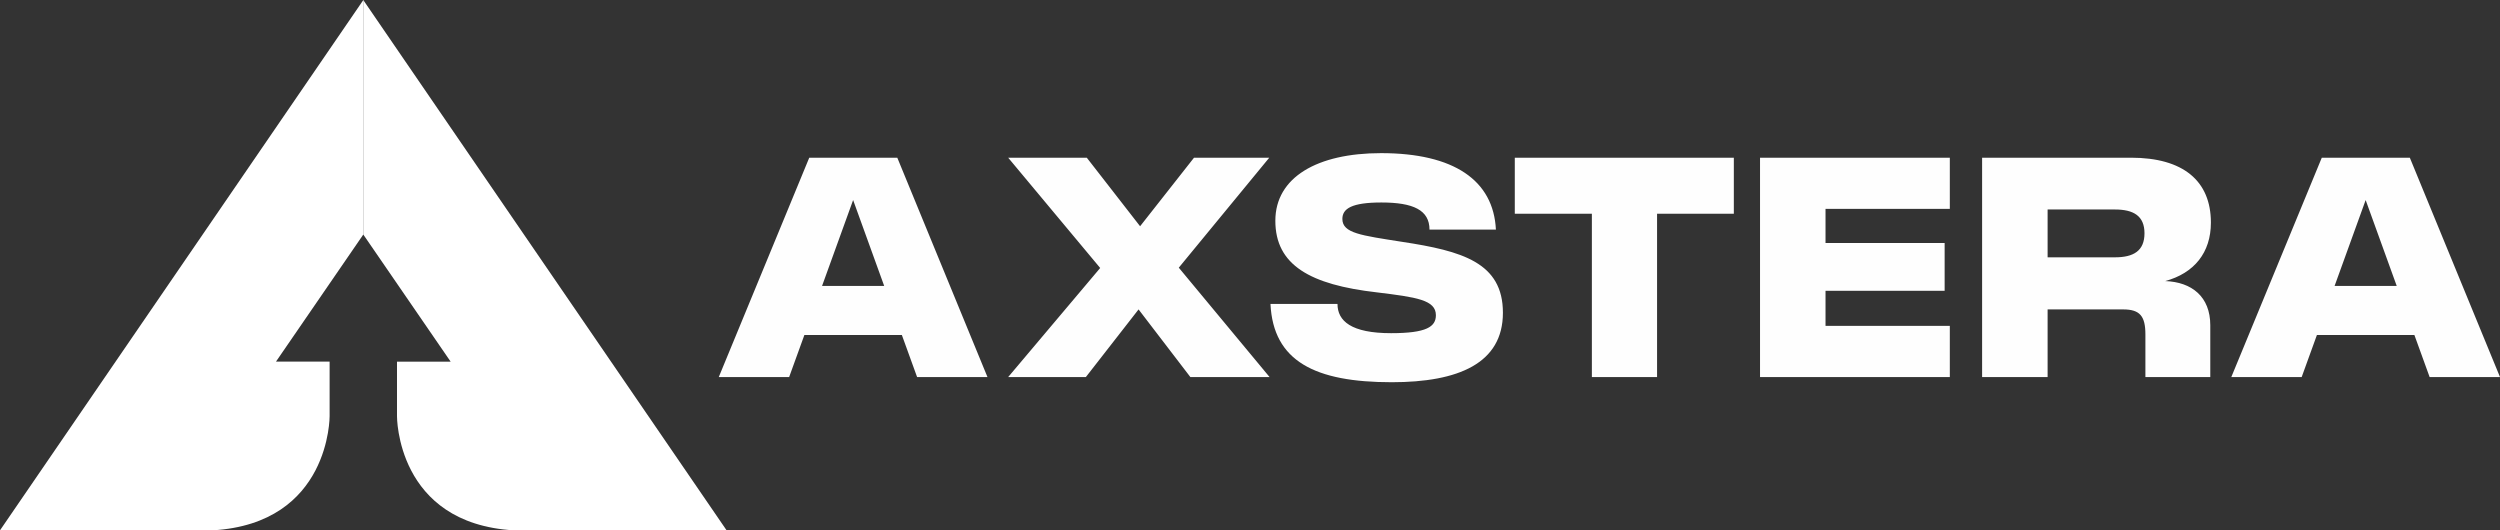
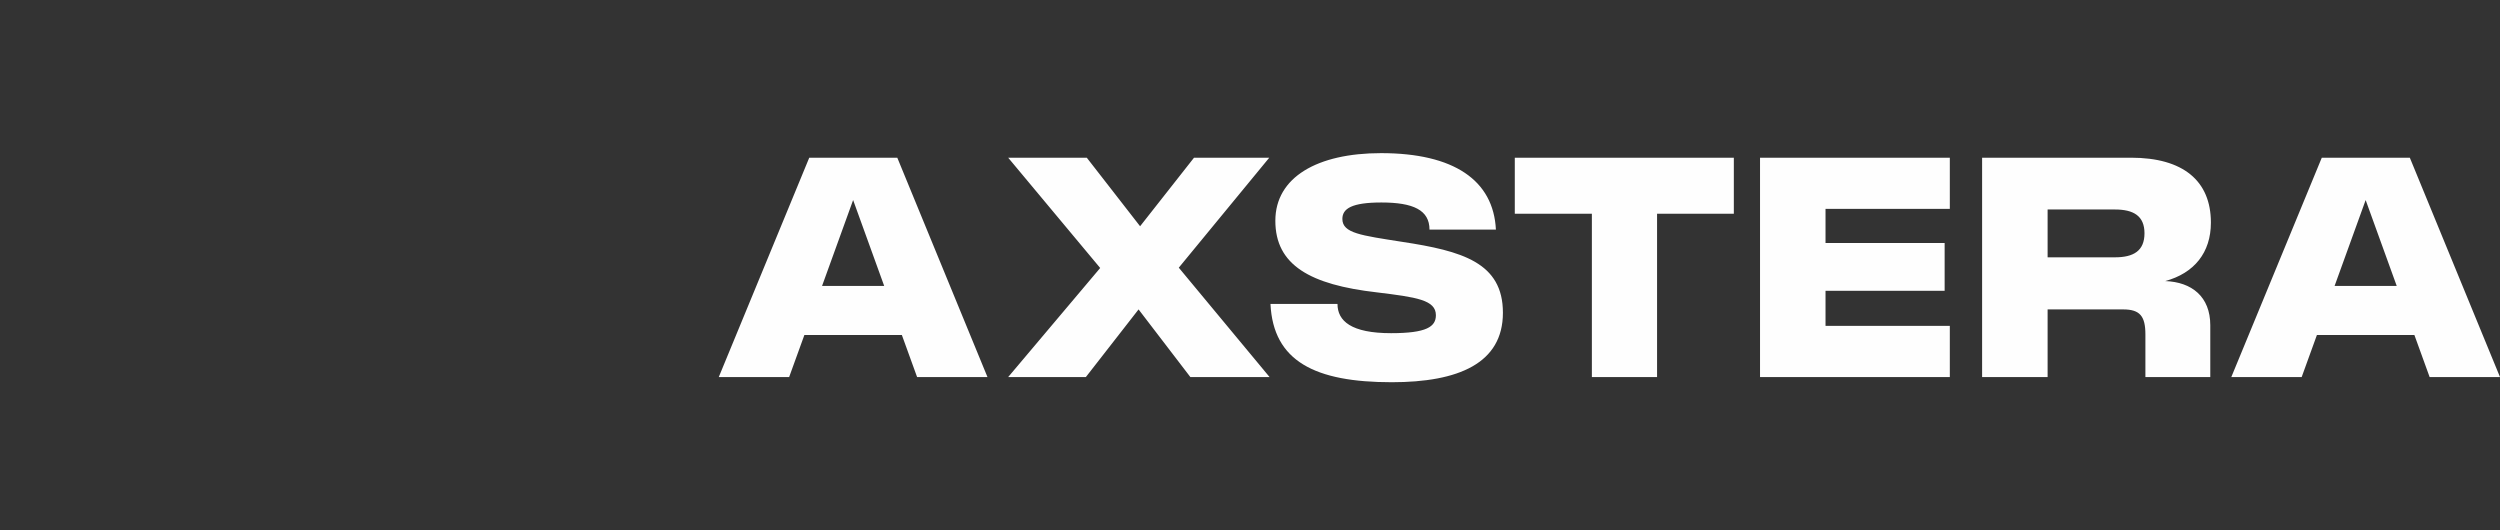
<svg xmlns="http://www.w3.org/2000/svg" xml:space="preserve" width="382.288mm" height="81.098mm" version="1.1" style="shape-rendering:geometricPrecision; text-rendering:geometricPrecision; image-rendering:optimizeQuality; fill-rule:evenodd; clip-rule:evenodd" viewBox="0 0 36921.65 7832.52">
  <rect x="0" y="0" width="36921.65" height="7832.52" fill="#333333" stroke="none" />
  <defs>
    <style type="text/css">
   
    .fil1 {fill:white}
    .fil0 {fill:#FEFEFE;fill-rule:nonzero}
   
  </style>
  </defs>
  <g id="Слой_x0020_1">
    <g id="Logo-White">
      <path class="fil0" d="M10615.39 5568.46l1039.29 0 224.96 -620.88 1439.71 0 224.96 620.88 1039.3 0 -1331.73 -3239.35 -1300.24 0 -1336.23 3239.35zm1525.2 -1345.24l458.9 -1268.74 458.91 1268.74 -917.82 0zm2748.95 1345.24l1147.27 0 778.35 -998.8 764.84 998.8 1169.77 0 -1340.74 -1615.18 1336.23 -1624.17 -1111.28 0 -796.34 1012.29 -787.35 -1012.29 -1160.77 0 1358.73 1628.67 -1358.73 1610.68zm5664.37 76.48c985.31,0 1642.17,-278.94 1642.17,-1025.79 0,-742.35 -602.88,-913.32 -1493.7,-1048.29 -598.39,-94.49 -877.33,-125.98 -877.33,-337.43 0,-152.96 139.47,-242.95 575.89,-242.95 472.41,0 710.85,112.48 710.85,400.41l980.81 0c-36,-728.85 -620.88,-1129.27 -1696.16,-1129.27 -940.31,0 -1561.19,355.43 -1561.19,998.8 0,656.87 517.39,944.81 1498.2,1057.29 589.38,71.98 872.83,112.48 872.83,337.43 0,170.97 -139.47,265.44 -661.38,265.44 -589.38,0 -791.84,-179.96 -791.84,-431.91l-989.81 0c40.5,845.83 656.88,1156.27 1790.65,1156.27zm1817.64 -2488l1138.27 0 0 2411.52 962.8 0 0 -2411.52 1133.77 0 0 -827.83 -3234.85 0 0 827.83zm3621.77 2411.52l2802.94 0 0 -755.85 -1835.64 0 0 -517.39 1759.15 0 0 -706.36 -1759.15 0 0 -503.9 1835.64 0 0 -755.84 -2802.94 0 0 3239.35zm3279.85 0l967.31 0 0 -998.8 1115.78 0c247.45,0 328.43,98.98 328.43,368.93l0 629.87 958.31 0 0 -764.84c0,-422.92 -274.44,-638.87 -665.87,-652.37 427.41,-116.98 674.87,-418.42 674.87,-863.83 0,-616.38 -409.43,-958.3 -1178.77,-958.3l-2200.06 0 0 3239.35zm967.31 -1768.14l0 -706.36 994.31 0c274.44,0 436.41,94.49 436.41,350.93 0,260.95 -161.97,355.44 -436.41,355.44l-994.31 0zm2712.97 1768.14l1039.29 0 224.96 -620.88 1439.71 0 224.96 620.88 1039.3 0 -1331.73 -3239.35 -1300.24 0 -1336.23 3239.35zm1525.2 -1345.24l458.9 -1268.74 458.91 1268.74 -917.82 0z" />
      <g id="Lable">
-         <path class="fil1" d="M5366.27 0l0 3462.53 -1290.46 1878.2 792.17 0 0 804.94c0,0 12.78,1584.33 -1724.88,1686.54l-3143.11 0 5366.27 -7832.21z" />
-         <path class="fil1" d="M5364.82 0.31l0 3462.53 1290.46 1878.2 -792.17 0 0 804.94c0,0 -12.78,1584.33 1724.88,1686.54l3143.11 0 -5366.27 -7832.21z" />
-       </g>
+         </g>
    </g>
  </g>
</svg>